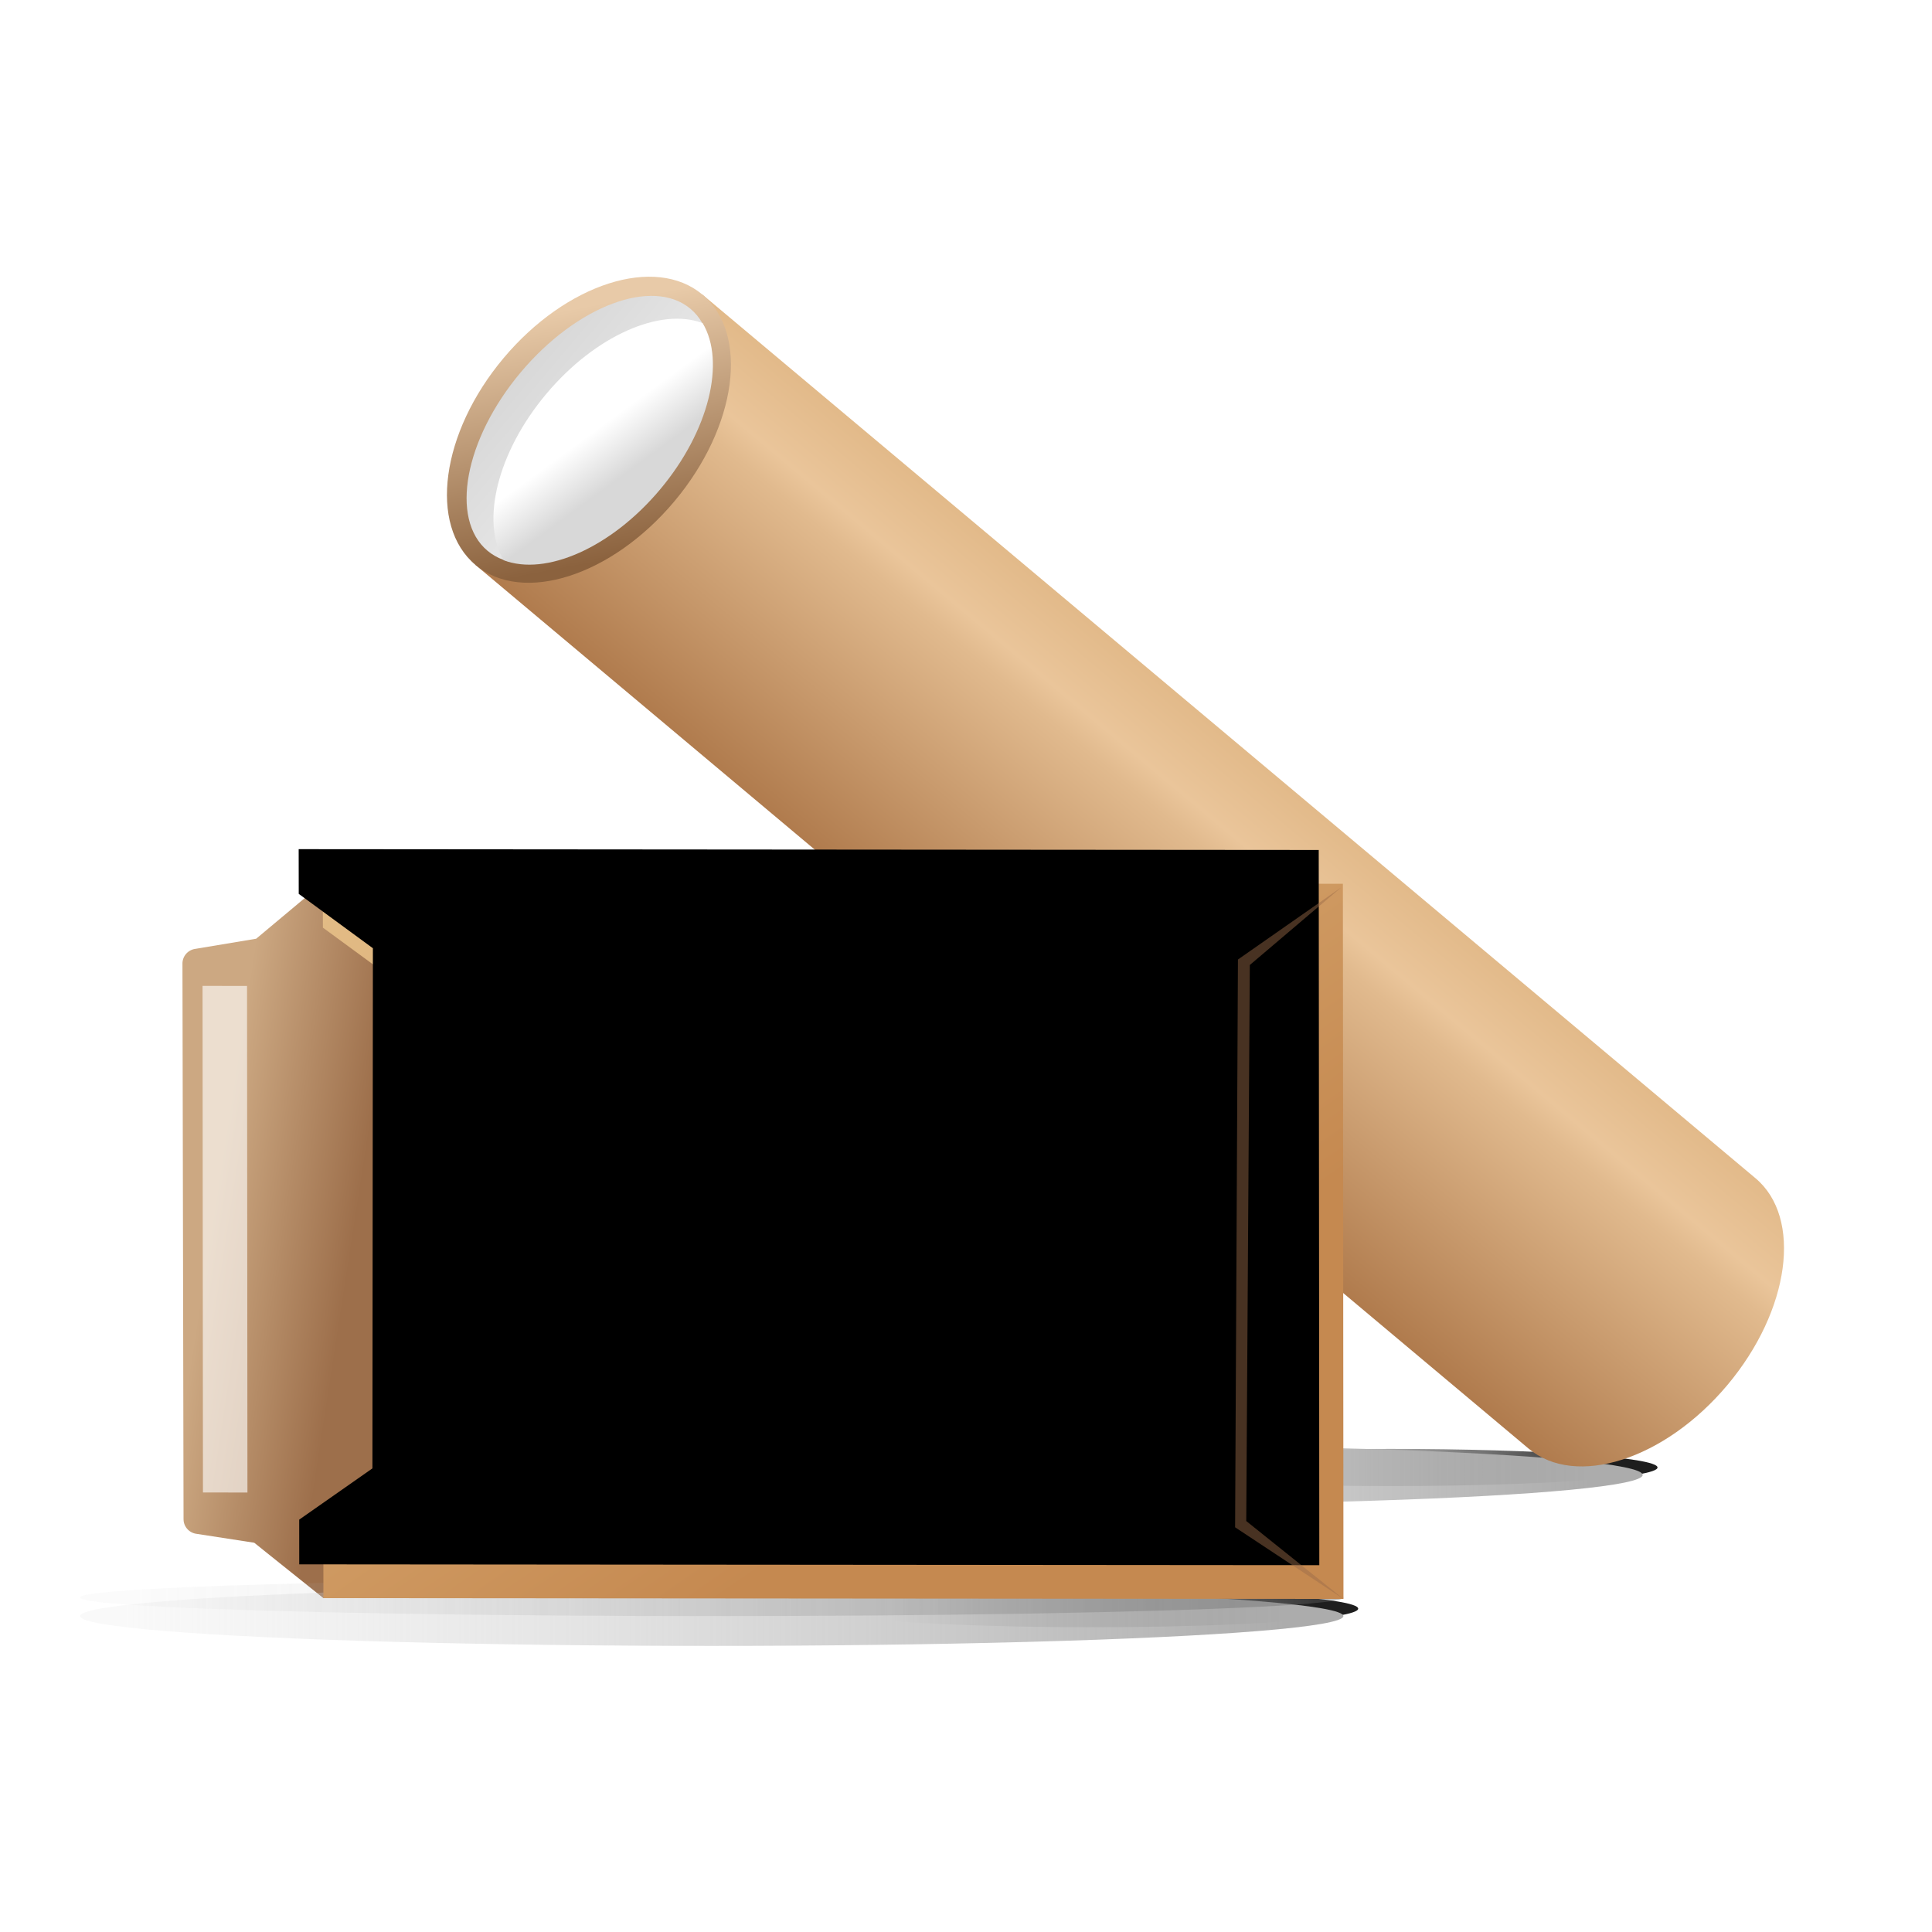
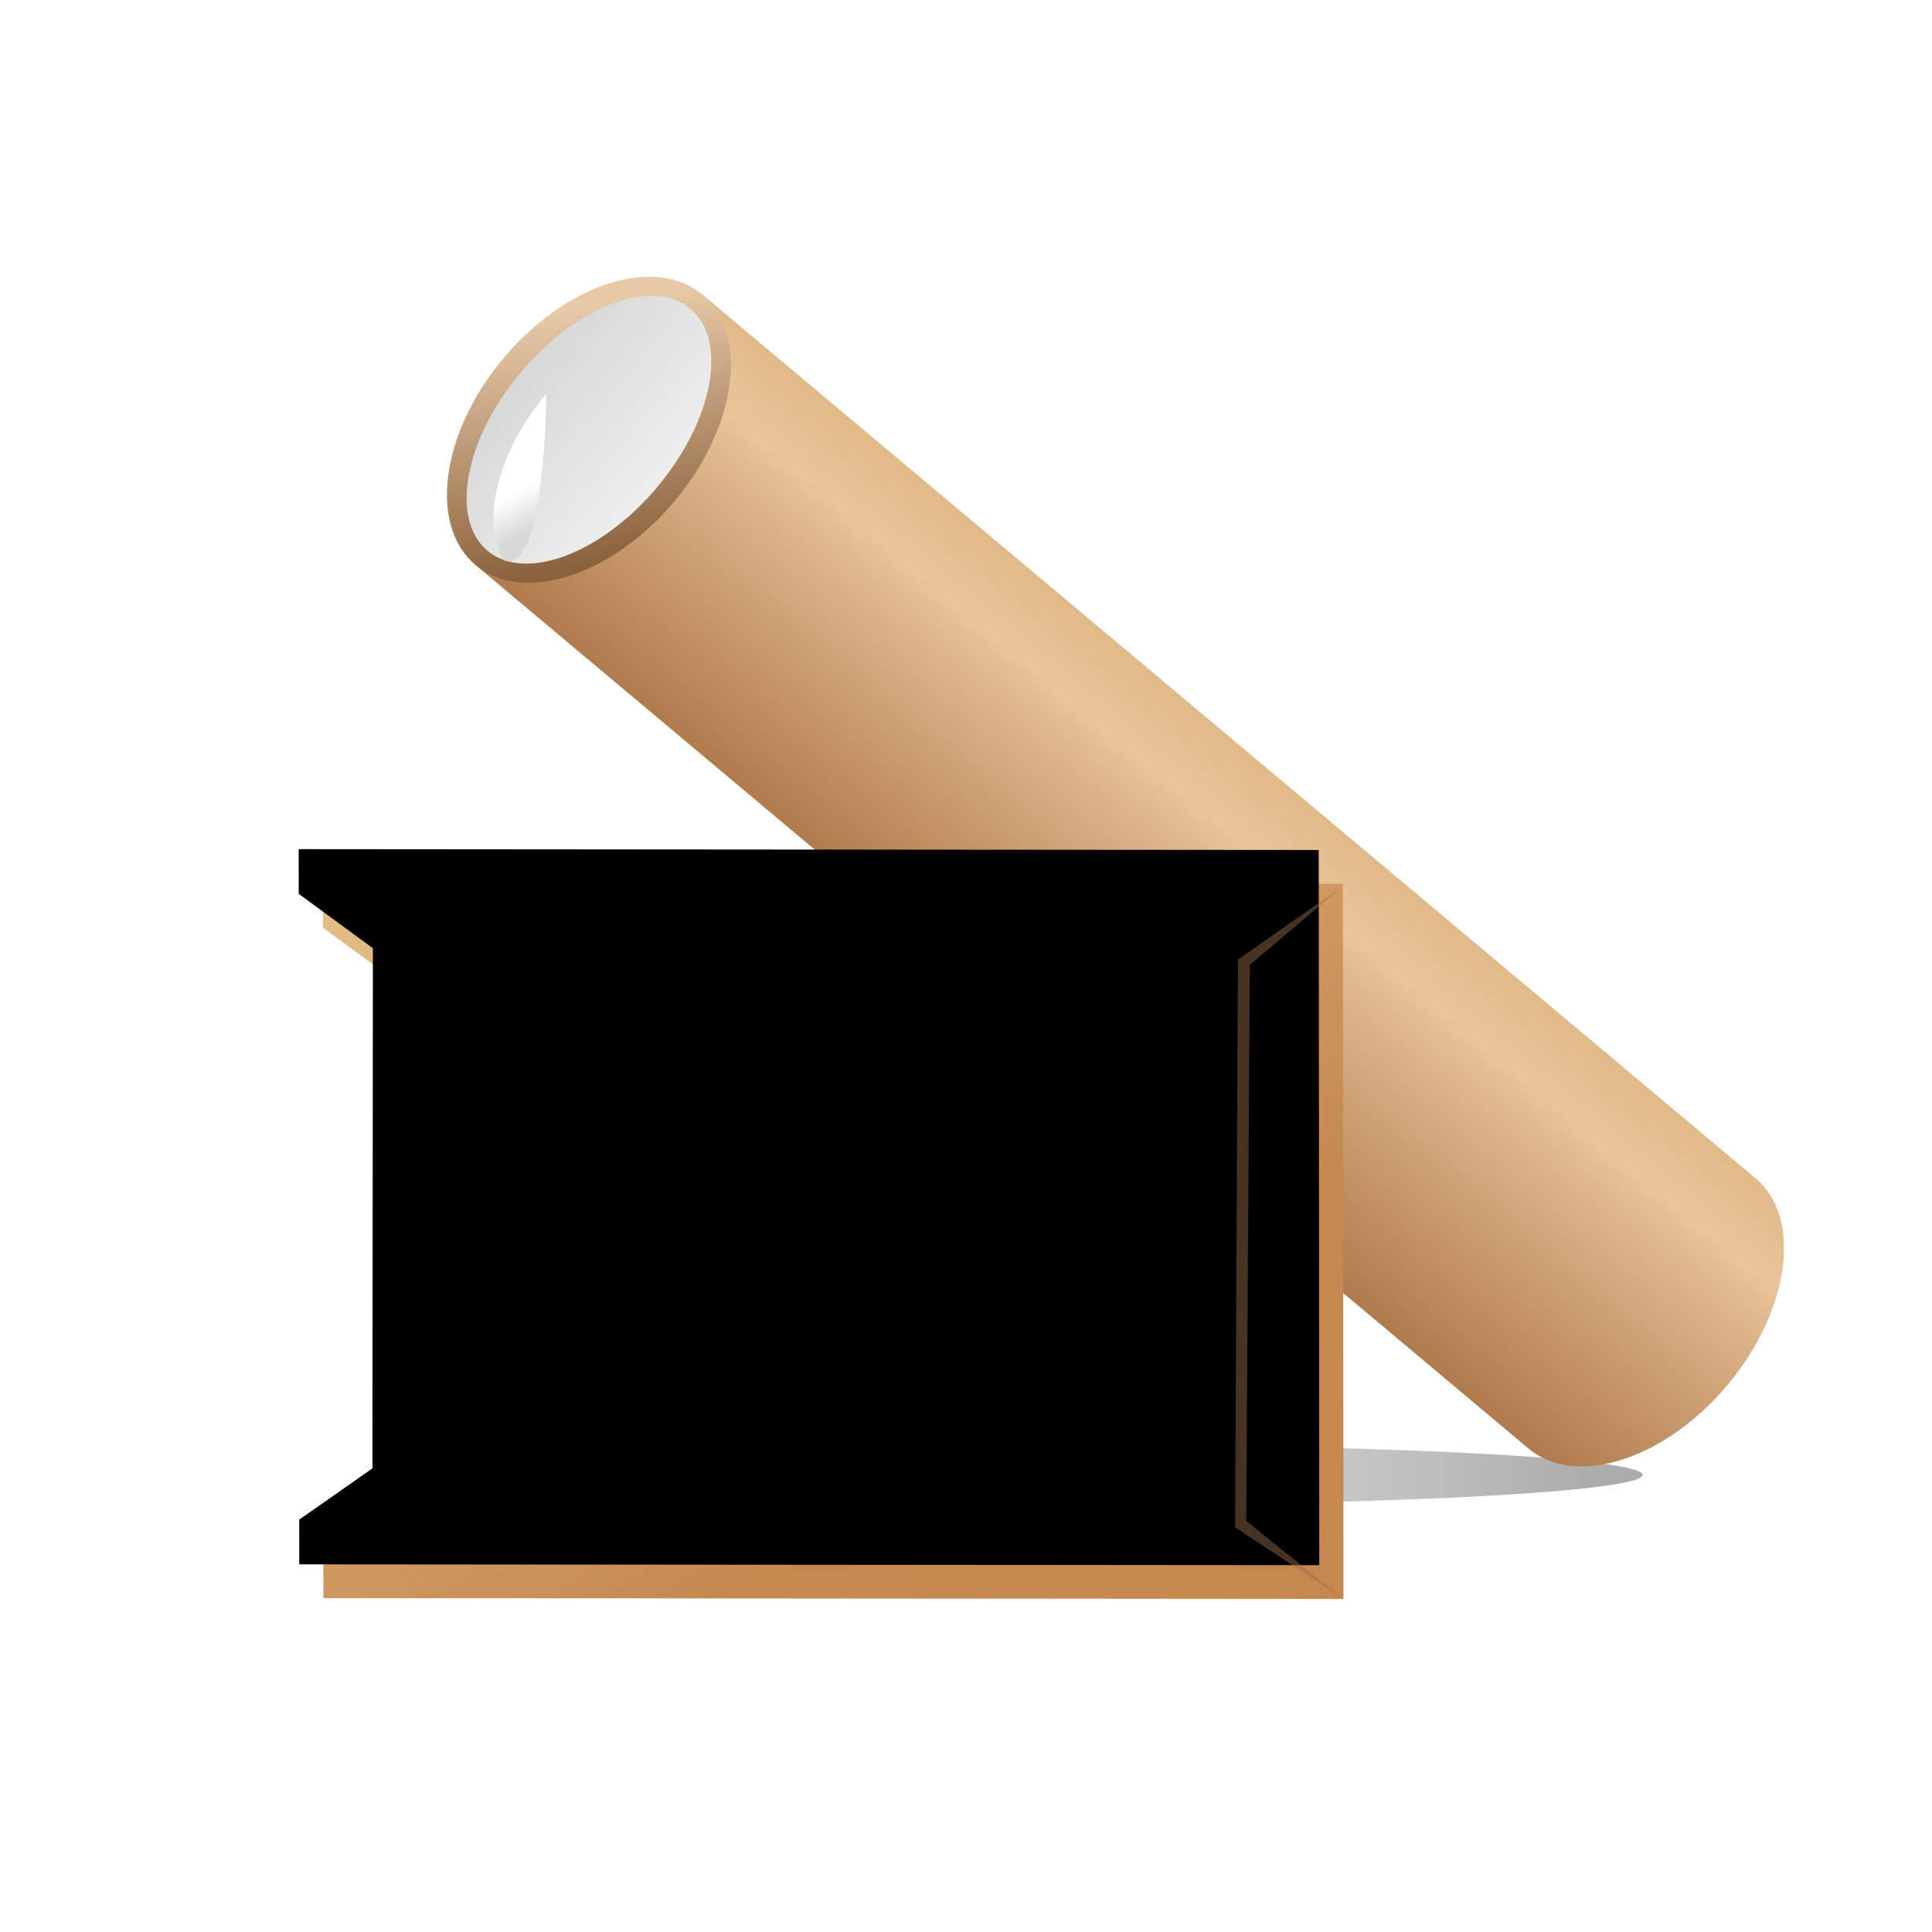
<svg xmlns="http://www.w3.org/2000/svg" xmlns:xlink="http://www.w3.org/1999/xlink" width="104" height="104" viewBox="0 0 104 104">
  <defs>
    <linearGradient x1="12.357%" y1="0%" x2="91.733%" y2="0%" id="lft07ndopa">
      <stop stop-color="#686868" stop-opacity="0" offset="0%" />
      <stop stop-color="#1E1E1E" offset="100%" />
    </linearGradient>
    <linearGradient x1="95.264%" y1="50%" x2="3.758%" y2="50%" id="sqxireuy9c">
      <stop stop-color="#ACACAC" offset="0%" />
      <stop stop-color="#D8D8D8" stop-opacity=".15" offset="100%" />
    </linearGradient>
    <linearGradient x1="0%" y1="50%" x2="115.68%" y2="50%" id="lsz4fh6uze">
      <stop stop-color="#B07B4D" offset="0%" />
      <stop stop-color="#E1BA8E" offset="61.339%" />
      <stop stop-color="#EAC59A" offset="68.315%" />
      <stop stop-color="#DCB17D" offset="100%" />
    </linearGradient>
    <linearGradient x1="21.713%" y1="89.72%" x2="92.789%" y2="34.657%" id="zd4heqfzgf">
      <stop stop-color="#8B623E" offset="0%" />
      <stop stop-color="#E8CAA8" offset="100%" />
    </linearGradient>
    <linearGradient x1="50%" y1="0%" x2="50%" y2="100%" id="yfcpwwqgvg">
      <stop stop-color="#D8D8D8" offset="0%" />
      <stop stop-color="#EEE" offset="100%" />
    </linearGradient>
    <linearGradient x1="50%" y1="40.429%" x2="35.146%" y2="69.48%" id="5nr6gr36uh">
      <stop stop-color="#FFF" offset="0%" />
      <stop stop-color="#D8D8D8" offset="100%" />
      <stop stop-color="#D8D8D8" offset="100%" />
    </linearGradient>
    <linearGradient x1="25.044%" y1="33.461%" x2="53.187%" y2="50%" id="e6v538btpi">
      <stop stop-color="#CCA882" offset="0%" />
      <stop stop-color="#9D6F4B" offset="100%" />
    </linearGradient>
    <linearGradient x1="95.264%" y1="50%" x2="3.758%" y2="50%" id="pxyn8f7vtk">
      <stop stop-color="#ACACAC" offset="0%" />
      <stop stop-color="#D8D8D8" stop-opacity=".15" offset="100%" />
    </linearGradient>
    <linearGradient x1="95.264%" y1="50%" x2="3.758%" y2="50%" id="8829xbv05m">
      <stop stop-color="#666" offset="0%" />
      <stop stop-color="#BCBCBC" stop-opacity=".15" offset="100%" />
    </linearGradient>
    <linearGradient x1="2.673%" y1="3.559%" x2="50%" y2="80.022%" id="y3hk4l768o">
      <stop stop-color="#E4BE88" offset="0%" />
      <stop stop-color="#C58950" offset="100%" />
    </linearGradient>
    <filter x="-8.4%" y="-299.2%" width="116.7%" height="698.4%" filterUnits="objectBoundingBox" id="jcrg3bm09b">
      <feGaussianBlur stdDeviation=".8" in="SourceGraphic" />
    </filter>
    <filter x="-8.2%" y="-149.6%" width="116.5%" height="399.2%" filterUnits="objectBoundingBox" id="czdge5zk4d">
      <feGaussianBlur stdDeviation="1.6" in="SourceGraphic" />
    </filter>
    <filter x="-8.4%" y="-299.2%" width="116.7%" height="698.4%" filterUnits="objectBoundingBox" id="xv2ahj15hj">
      <feGaussianBlur stdDeviation=".8" in="SourceGraphic" />
    </filter>
    <filter x="-7.1%" y="-149.6%" width="114.1%" height="399.2%" filterUnits="objectBoundingBox" id="aubljs2kcl">
      <feGaussianBlur stdDeviation="1.6" in="SourceGraphic" />
    </filter>
    <filter x="0%" y="0%" width="100%" height="100%" filterUnits="objectBoundingBox" id="l5fj6jlsjn">
      <feGaussianBlur in="SourceGraphic" />
    </filter>
    <filter x="-3.3%" y="-4.3%" width="106.6%" height="108.6%" filterUnits="objectBoundingBox" id="1xqwt3dbkq">
      <feGaussianBlur stdDeviation="1" in="SourceAlpha" result="shadowBlurInner1" />
      <feOffset dx="-1" dy="-2" in="shadowBlurInner1" result="shadowOffsetInner1" />
      <feComposite in="shadowOffsetInner1" in2="SourceAlpha" operator="arithmetic" k2="-1" k3="1" result="shadowInnerInner1" />
      <feColorMatrix values="0 0 0 0 0.612 0 0 0 0 0.431 0 0 0 0 0.294 0 0 0 0.517 0" in="shadowInnerInner1" />
    </filter>
    <path d="m19.328 0 54.227 8.633-5.992 38.03-54.227-8.634.375-2.377 4.324-2.109L22.44 5.892l-3.485-3.515L19.328 0z" id="pxczox3lsp" />
  </defs>
  <g fill="none" fill-rule="evenodd">
    <g transform="translate(21 12)">
-       <ellipse fill="url(#lft07ndopa)" filter="url(#jcrg3bm09b)" cx="53.861" cy="66.995" rx="14.364" ry="1" />
      <ellipse fill="url(#sqxireuy9c)" filter="url(#czdge5zk4d)" cx="38.299" cy="67.396" rx="29.127" ry="1.604" />
      <g transform="rotate(-50 15.606 7.277)">
        <path d="M0 6h19v74c0 3.314-4.253 6-9.5 6S0 83.314 0 80V6z" fill="url(#lsz4fh6uze)" />
        <ellipse fill="url(#zd4heqfzgf)" cx="9.5" cy="6" rx="9.5" ry="6" />
        <ellipse fill="url(#yfcpwwqgvg)" cx="9.5" cy="6" rx="8.5" ry="4.8" />
-         <path d="M9.5 3c4.112 0 7.542 1.717 8.33 4-.787 2.282-4.218 4-8.33 4S1.958 9.283 1.17 7c.787-2.282 4.218-4 8.33-4z" fill="url(#5nr6gr36uh)" />
+         <path d="M9.5 3S1.958 9.283 1.17 7c.787-2.282 4.218-4 8.33-4z" fill="url(#5nr6gr36uh)" />
      </g>
    </g>
-     <path d="m19.328 0 8.376 1.39-7.075 37.777-7.293-1.138-3.212-3.528-3.014-.966a.8.8 0 0 1-.555-.78l.01-.105 4.62-29.543a.8.8 0 0 1 .784-.676l3.344-.027L19.328 0z" fill="url(#e6v538btpi)" transform="rotate(-9 320.314 36.152)" />
    <path fill="#FFF" opacity=".62" d="m10.903 53.071 2.395.002.022 27.27-2.395-.002z" />
    <g transform="translate(4.314 84.995)">
-       <ellipse fill="url(#lft07ndopa)" filter="url(#xv2ahj15hj)" cx="54.434" cy="1.599" rx="14.364" ry="1" />
-       <ellipse fill="url(#pxyn8f7vtk)" filter="url(#aubljs2kcl)" cx="34" cy="2" rx="34" ry="1.604" />
-       <ellipse fill="url(#8829xbv05m)" opacity=".618" filter="url(#l5fj6jlsjn)" cx="34" cy="1" rx="34" ry="1" />
-     </g>
+       </g>
    <g transform="rotate(-9 320.314 36.152)">
      <use fill="url(#y3hk4l768o)" xlink:href="#pxczox3lsp" />
      <use fill="#000" filter="url(#1xqwt3dbkq)" xlink:href="#pxczox3lsp" />
    </g>
    <path fill="#9B6C49" opacity=".467" d="m72.202 47.765-4.924 4.181-.192 29.932 5.233 4.194-5.833-3.857.153-30.564z" />
  </g>
</svg>